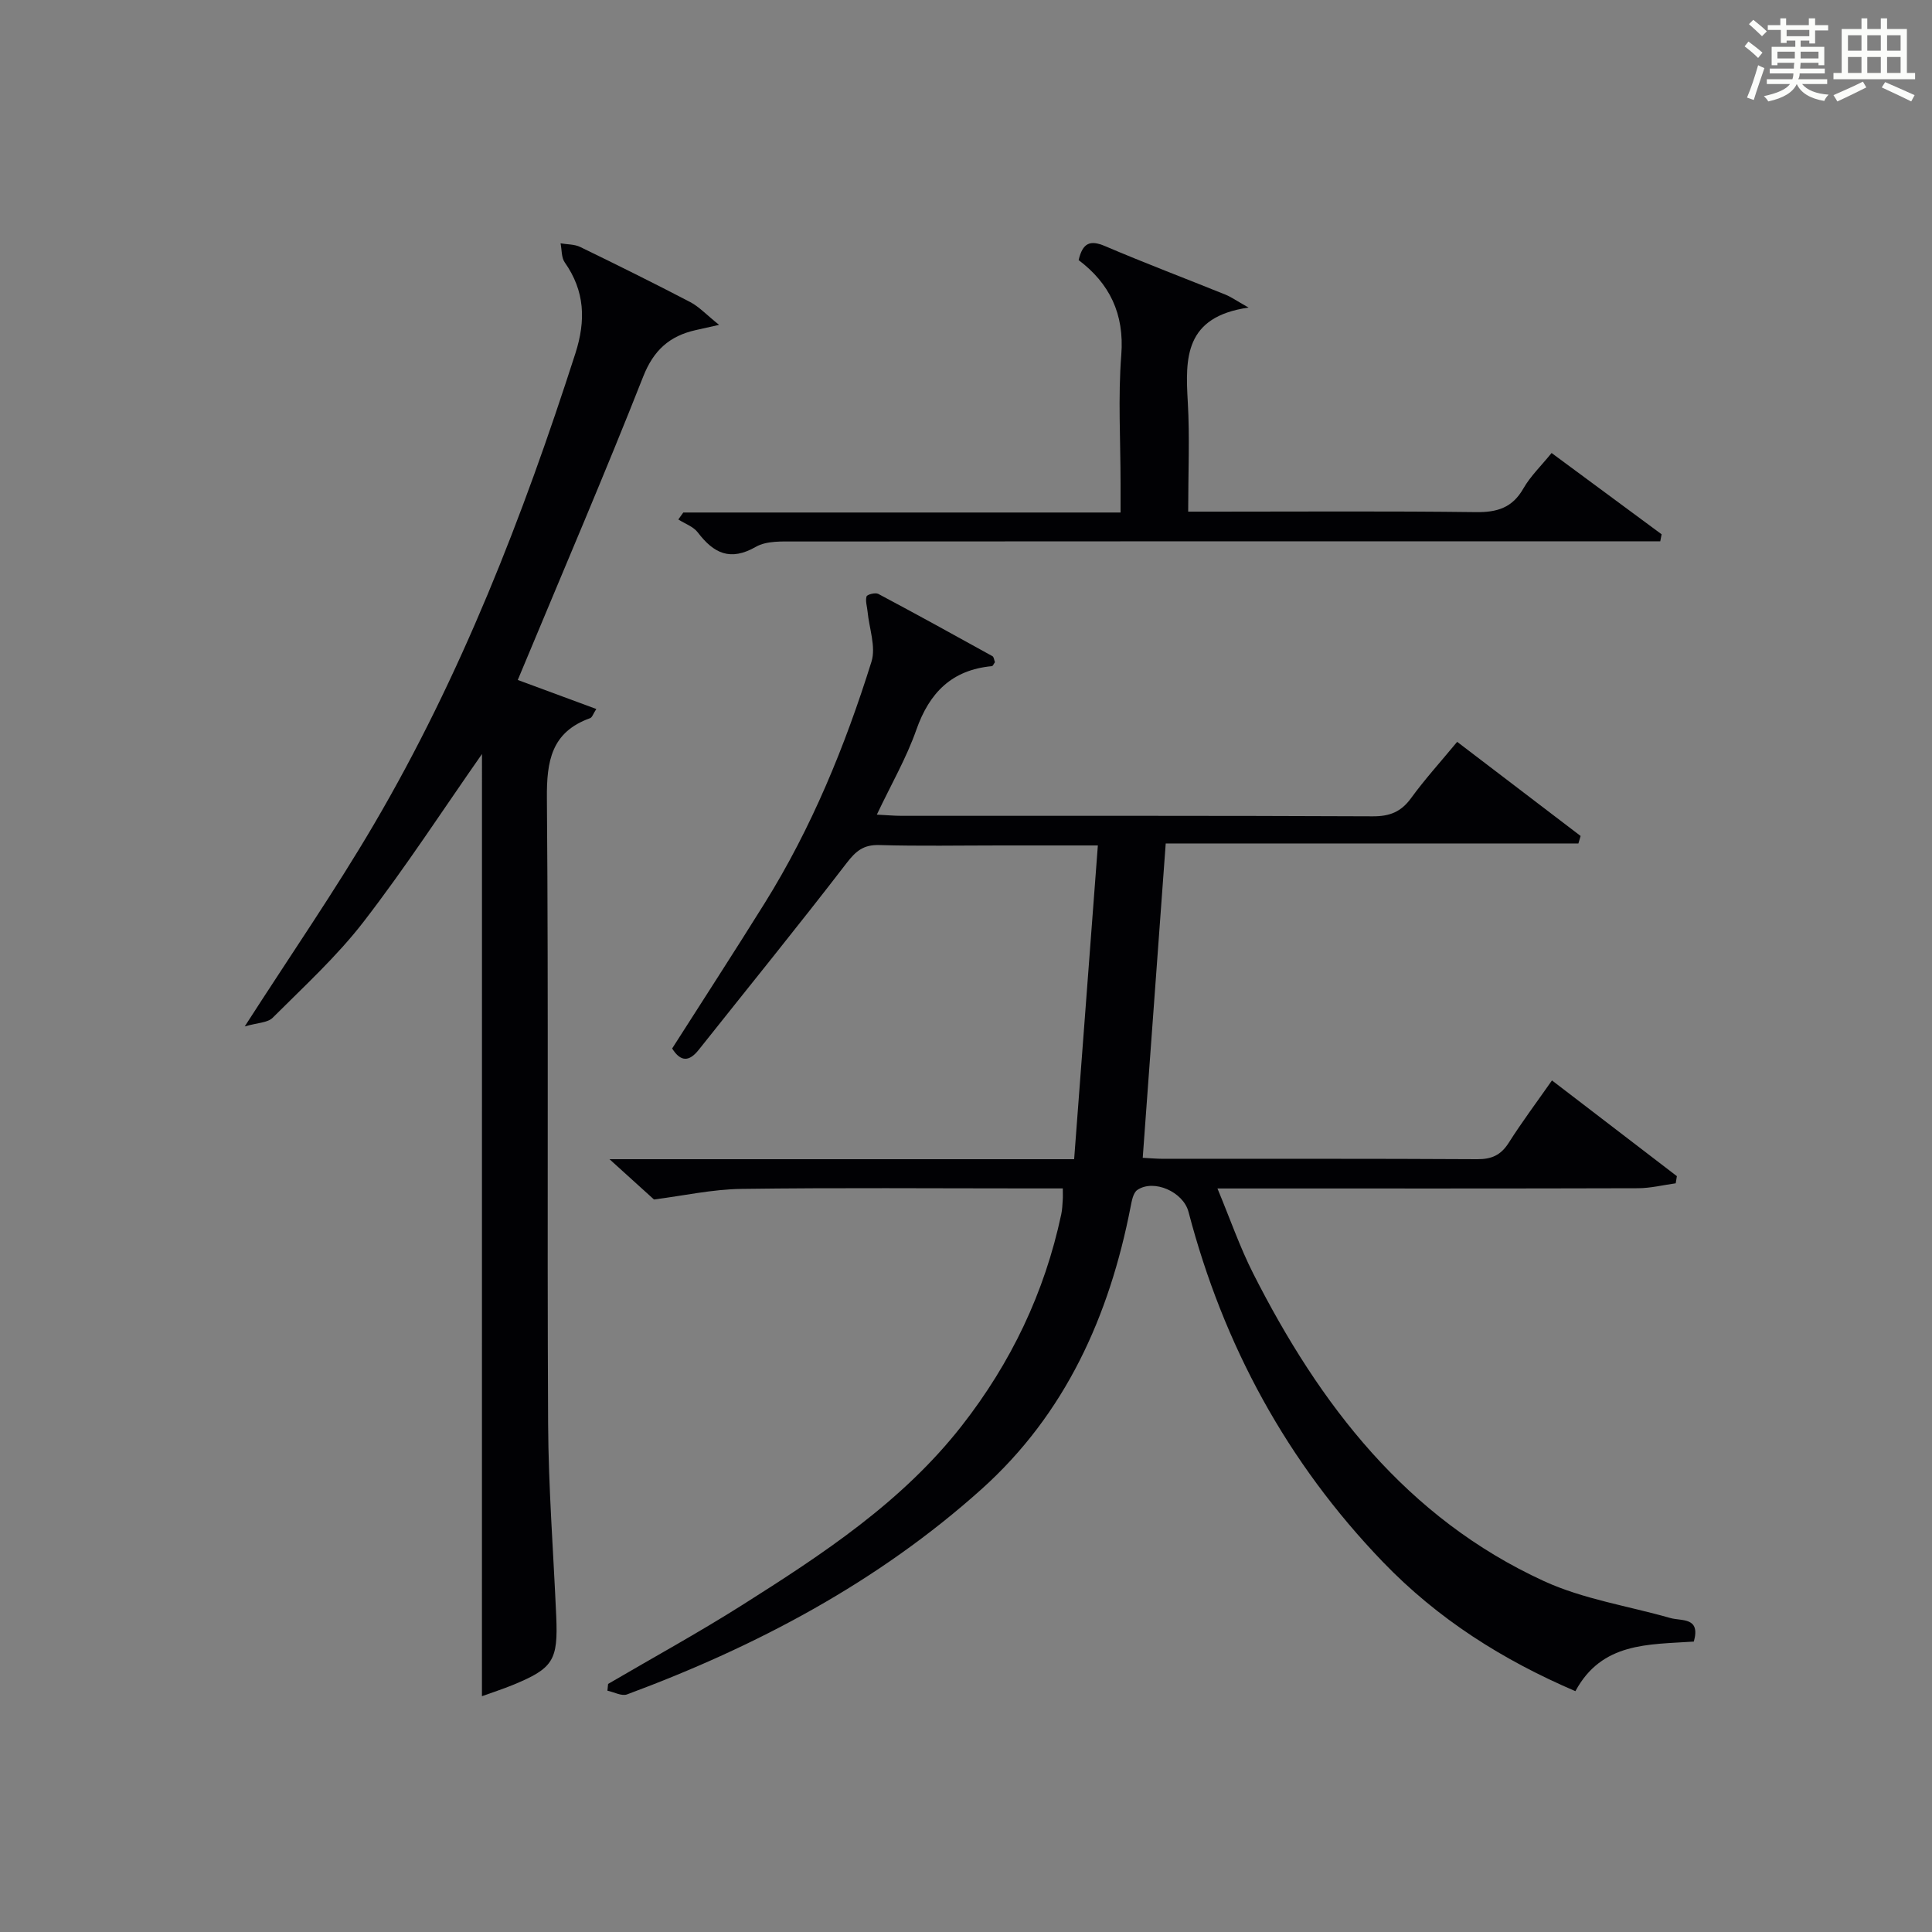
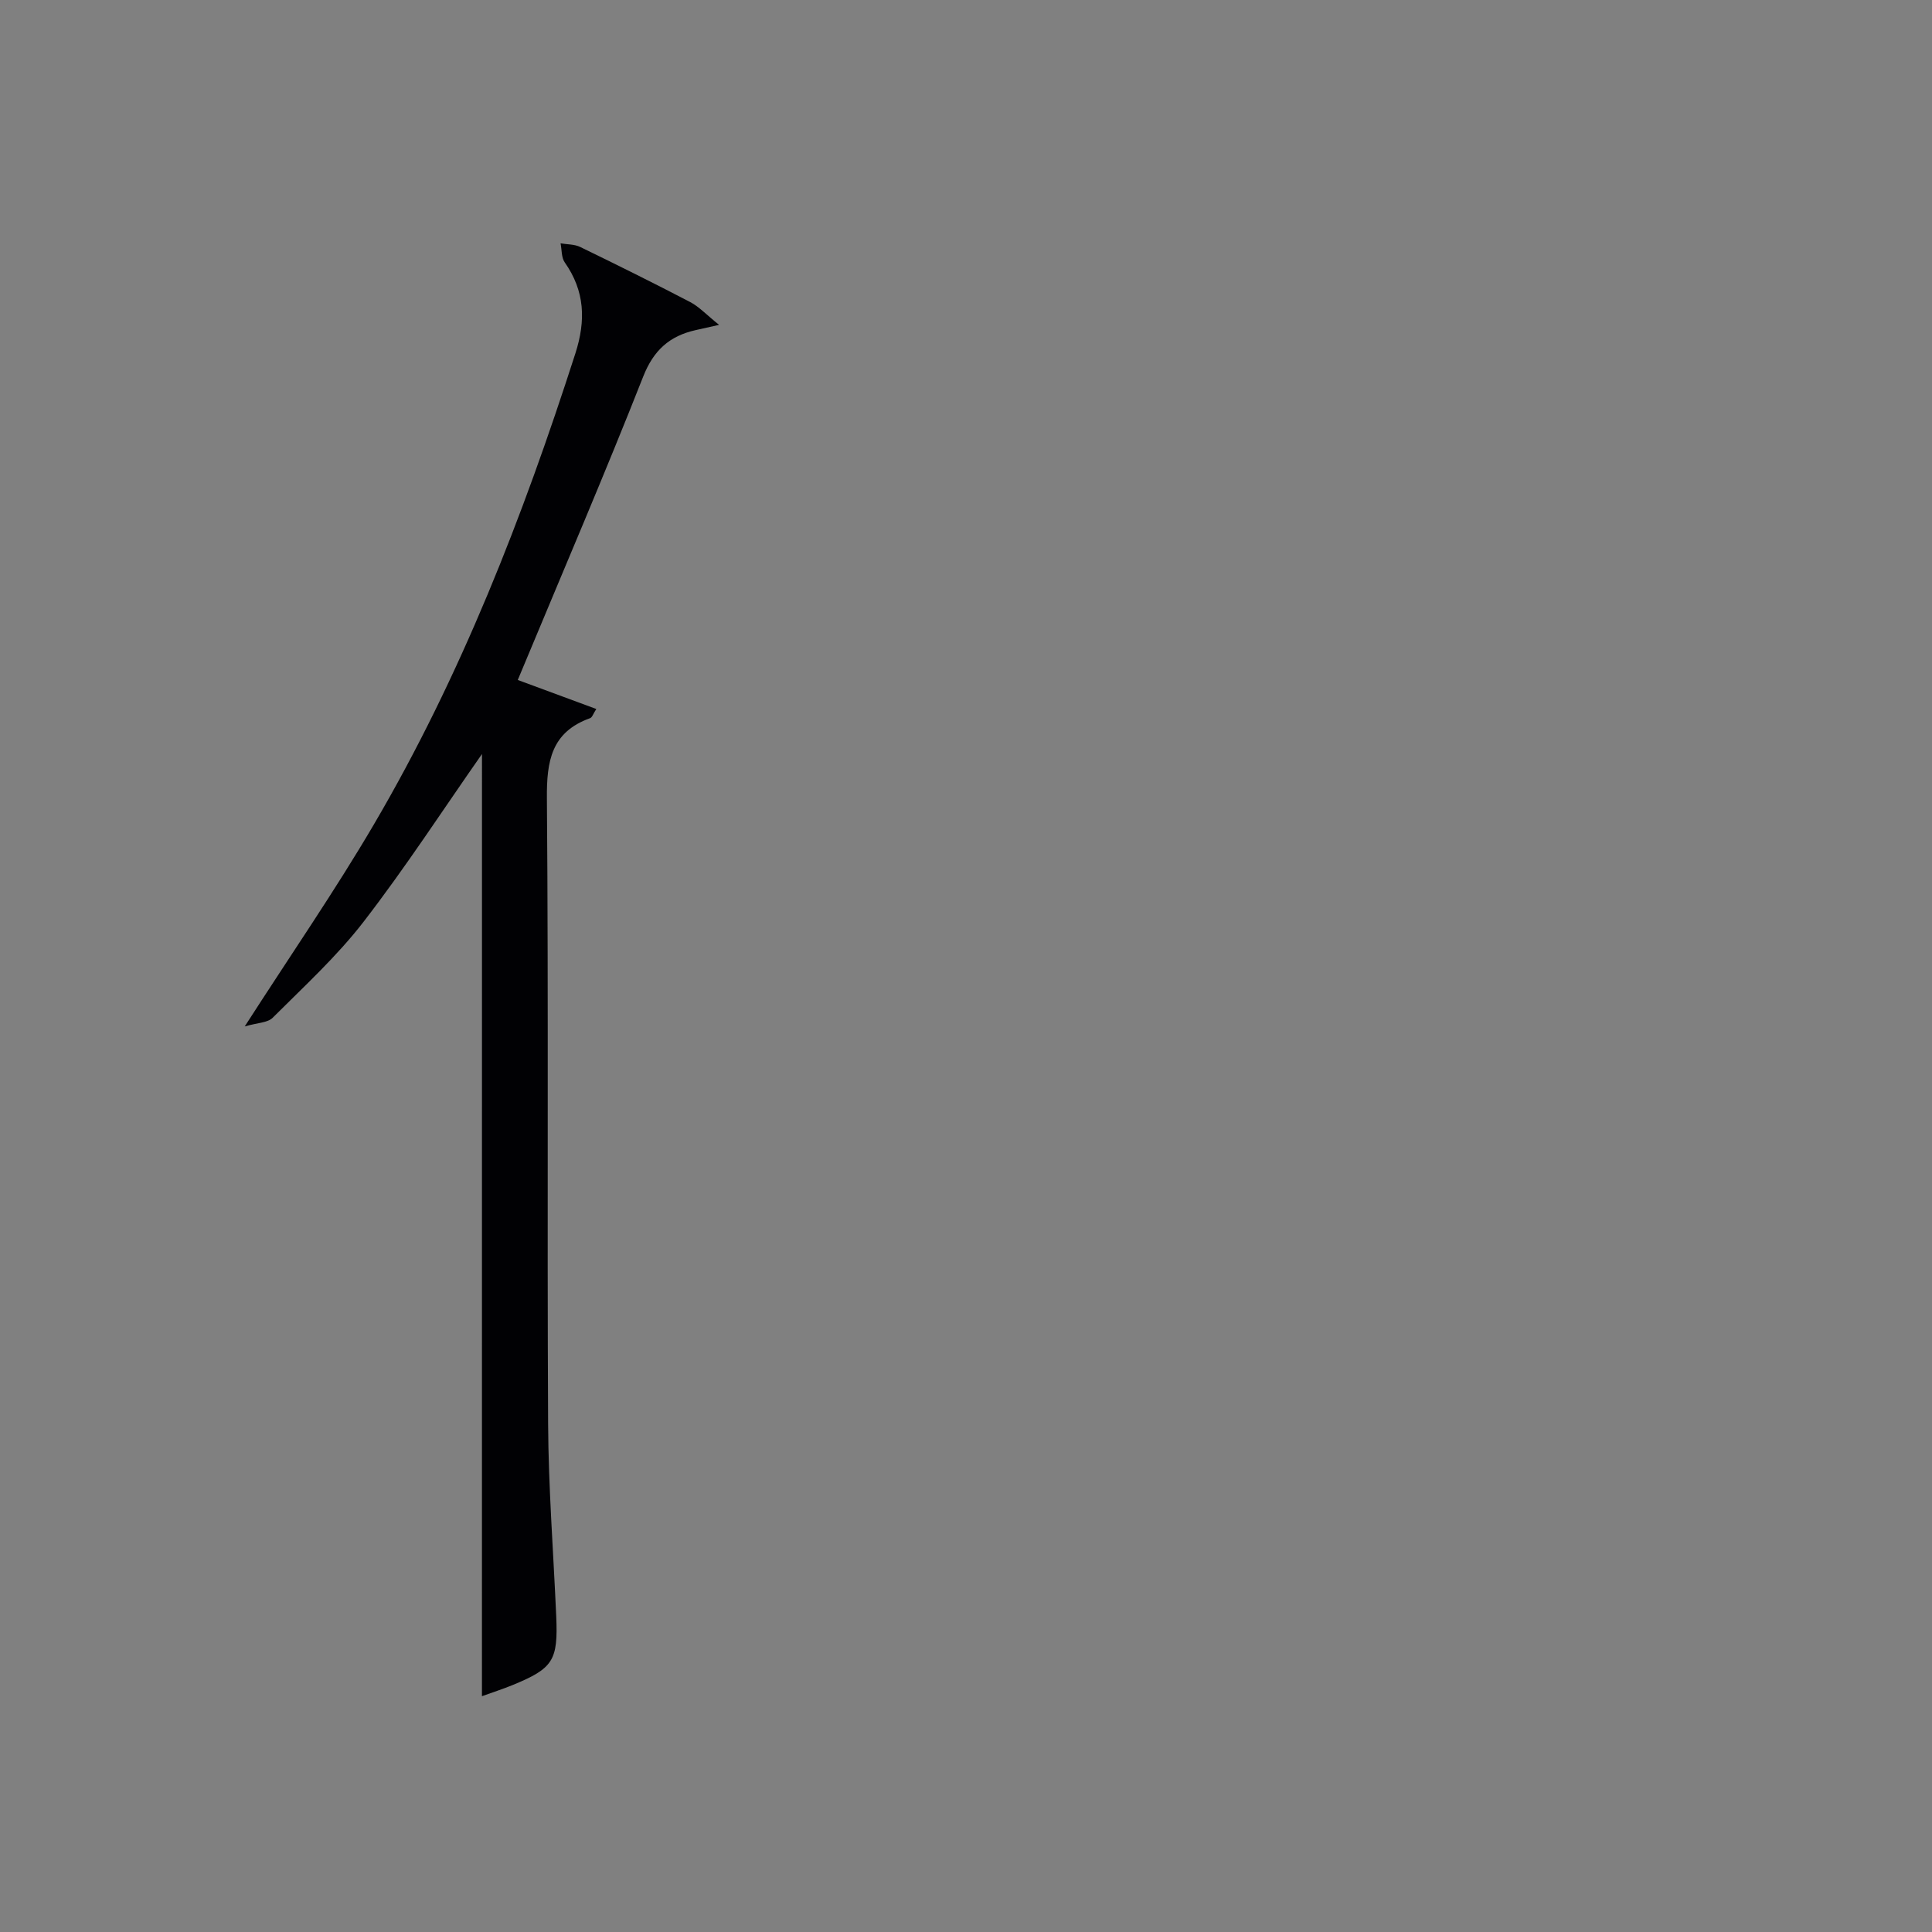
<svg xmlns="http://www.w3.org/2000/svg" version="1.1" id="漢_ZDIC_典" x="0px" y="0px" viewBox="0 0 400 400" style="enable-background:new 0 0 400 400;" xml:space="preserve">
  <rect x="0" y="0" width="400" height="400" fill="#808080" stroke="none" />
  <style type="text/css">
	.st1{fill:#010104;}
	.st0{fill:#fbfcfa;}
</style>
  <g>
-     <path class="st0" d="M361.2,9.6l0.8-1c0.9,0.7,1.9,1.4,2.9,2.3L364,12C363,11,362,10.2,361.2,9.6z M361.7,20.2   c0.9-2.1,1.6-4.3,2.3-6.7c0.4,0.2,0.8,0.4,1.3,0.6c-0.7,2.1-1.5,4.3-2.2,6.6L361.7,20.2z M362.1,5l0.9-0.9c1,0.8,2,1.6,2.8,2.4   l-1,1C363.9,6.6,363,5.8,362.1,5z M374.6,3.8h1.2v1.4h2.7v1.1h-2.7v2.7h-1.2V8.4h-1.8v1.3h4.9v3.8h-1.2v-0.5h-3.7   c0,0.4-0.1,0.9-0.1,1.2h5.1v1h-5.2c0,0.5-0.1,0.9-0.3,1.2h6v1h-5.2c1.1,1.3,2.9,2,5.5,2.2c-0.4,0.4-0.7,0.8-0.9,1.3   c-2.9-0.5-4.8-1.6-5.7-3.5H372c-0.8,1.7-2.7,2.9-5.9,3.6c-0.2-0.4-0.6-0.8-0.9-1.1c2.8-0.6,4.6-1.4,5.4-2.5h-4.8v-1h5.3   c0.1-0.3,0.2-0.7,0.2-1.2h-4.9v-1h5c0-0.4,0-0.8,0.1-1.2H368v0.5h-1.2V9.7h4.9V8.4h-1.8v0.5h-1.2V6.2H366V5.2h2.6V3.8h1.2v1.4h4.7   V3.8z M368,12.1h3.6c0-0.4,0-0.9,0-1.4H368V12.1z M369.9,7.5h4.7V6.2h-4.7V7.5z M376.5,10.7h-3.7c0,0.5,0,1,0,1.4h3.7V10.7z" />
-     <path class="st0" d="M385.3,3.8h1.3V6h2.8V3.8h1.3V6h4.1v9.1h1.7v1.3h-16.9v-1.3h1.7V6h4.1V3.8z M385.7,16.9l0.7,1.2   c-1.8,0.9-3.8,1.9-6,2.9c-0.2-0.4-0.5-0.8-0.8-1.3C381.9,18.7,383.9,17.8,385.7,16.9z M382.6,10.5h2.8V7.3h-2.8V10.5z M382.6,15.1   h2.8v-3.3h-2.8V15.1z M386.6,10.5h2.8V7.3h-2.8V10.5z M386.6,15.1h2.8v-3.3h-2.8V15.1z M390.3,17c2.1,0.9,4.1,1.8,6.1,2.7l-0.7,1.3   c-2.2-1.1-4.2-2-6.1-2.9L390.3,17z M393.5,7.3h-2.8v3.2h2.8V7.3z M390.7,15.1h2.8v-3.3h-2.8V15.1z" />
-     <path class="st1" d="M350.69,339.87c-9.44,0.64-19.04,0.11-24.52,10.27c-15.11-6.48-28.51-14.96-39.88-26.78   c-19.85-20.63-32.99-44.86-40.22-72.45c-1.09-4.17-7.2-6.85-10.6-4.54c-0.86,0.59-1.15,2.25-1.39,3.48   c-4.4,22.62-13.5,42.89-30.89,58.49c-21.45,19.23-46.5,32.5-73.37,42.47c-1.11,0.41-2.7-0.49-4.06-0.77   c0.05-0.47,0.1-0.93,0.14-1.4c9.27-5.43,18.71-10.6,27.78-16.34c16.62-10.51,33.06-21.29,45.42-37.08   c10.22-13.06,17.17-27.59,20.62-43.81c0.21-0.97,0.24-1.98,0.31-2.98c0.05-0.63,0.01-1.27,0.01-2.38c-2.29,0-4.43,0-6.56,0   c-20,0-40-0.17-60,0.1c-6.01,0.08-12,1.42-18.08,2.19c-2.34-2.12-5.38-4.87-9.21-8.34c32.37,0,63.73,0,96.2,0   c1.64-21.71,3.25-42.98,4.91-64.96c-7.36,0-13.8,0-20.24,0c-8.33,0-16.67,0.16-25-0.08c-3.27-0.1-4.85,1.22-6.78,3.73   c-10.02,13.03-20.4,25.8-30.63,38.68c-1.93,2.42-3.68,2.57-5.49-0.29c6.36-9.97,12.84-19.96,19.14-30.06   c9.74-15.62,16.66-32.54,22.13-50.03c0.96-3.07-0.48-6.9-0.81-10.38c-0.1-1.05-0.49-2.19-0.21-3.12c0.12-0.41,1.83-0.85,2.43-0.53   c7.92,4.21,15.78,8.54,23.63,12.89c0.32,0.18,0.36,0.85,0.52,1.25c-0.26,0.35-0.42,0.8-0.63,0.82   c-8.27,0.77-12.93,5.46-15.64,13.17c-2.07,5.89-5.25,11.38-8.18,17.57c2.04,0.1,3.6,0.25,5.16,0.25c32.5,0.01,65-0.05,97.5,0.1   c3.53,0.02,5.88-0.92,7.95-3.77c2.83-3.89,6.08-7.47,9.54-11.65c8.59,6.55,17.08,13.02,25.56,19.49c-0.15,0.52-0.3,1.03-0.46,1.55   c-28.59,0-57.17,0-85.44,0c-1.62,22.23-3.18,43.52-4.76,65.08c1.31,0.07,2.77,0.2,4.24,0.21c21.67,0.01,43.33-0.05,65,0.08   c3.01,0.02,4.91-0.85,6.53-3.39c2.75-4.33,5.83-8.45,8.96-12.92c8.81,6.75,17.33,13.29,25.86,19.82c-0.08,0.49-0.16,0.99-0.24,1.48   c-2.6,0.36-5.2,1.01-7.8,1.02c-26.83,0.08-53.66,0.05-80.5,0.05c-1.82,0-3.64,0-6.58,0c2.61,6.27,4.63,12.14,7.41,17.62   c13.76,27.14,31.72,50.6,60.18,63.67c8.17,3.75,17.41,5.14,26.16,7.64C348.2,335.67,352.12,334.74,350.69,339.87z" />
    <path class="st1" d="M99.79,156.11c-7.99,11.41-15.78,23.41-24.49,34.7c-5.55,7.2-12.38,13.44-18.84,19.9c-1.06,1.06-3.2,1.04-5.79,1.8   c9.55-14.87,18.7-28.1,26.81-41.94c17.98-30.67,30.78-63.62,41.64-97.38c2.2-6.84,1.98-12.93-2.2-18.87   c-0.71-1.01-0.59-2.61-0.86-3.94c1.36,0.24,2.87,0.17,4.06,0.75c7.64,3.71,15.25,7.48,22.78,11.41c1.84,0.96,3.33,2.6,5.98,4.72   c-2.71,0.61-3.78,0.85-4.86,1.09c-5.38,1.21-8.69,4.13-10.85,9.61c-7.91,20.07-16.43,39.91-24.72,59.83   c-0.37,0.9-0.75,1.8-1.25,2.99c5.4,2,10.64,3.93,16.26,6.01c-0.63,0.95-0.84,1.74-1.29,1.9c-8.02,2.88-9.01,8.88-8.94,16.63   c0.35,43.15,0.03,86.3,0.25,129.45c0.07,13.28,1.1,26.56,1.68,39.84c0.4,9.17-0.62,10.8-9,14.25c-2.12,0.87-4.32,1.57-6.38,2.32   C99.79,285.73,99.79,220.6,99.79,156.11z" />
-     <path class="st1" d="M141.47,106.11c29.9,0,59.81,0,90.53,0c0-2.3,0-4.21,0-6.12c0-8.83-0.54-17.71,0.15-26.49c0.67-8.56-2.47-14.85-8.83-19.65   c0.85-3.61,2.4-4.2,5.48-2.89c8.24,3.52,16.63,6.69,24.94,10.05c1.15,0.47,2.19,1.21,4.76,2.67c-13.27,1.9-13.11,10.45-12.58,19.56   c0.42,7.29,0.08,14.63,0.08,22.69c2.02,0,3.78,0,5.54,0c18,0,36-0.13,54,0.1c4.41,0.06,7.56-0.88,9.85-4.88   c1.46-2.56,3.68-4.68,5.85-7.36c7.68,5.67,15.23,11.25,22.78,16.83c-0.09,0.48-0.19,0.97-0.28,1.45c-1.82,0-3.64,0-5.46,0   c-57.83,0-115.67-0.01-173.5,0.04c-2.79,0-6.04-0.18-8.28,1.1c-5.33,3.05-8.74,1.34-12.03-2.98c-0.92-1.21-2.66-1.8-4.03-2.68   C140.77,107.07,141.12,106.59,141.47,106.11z" />
  </g>
</svg>